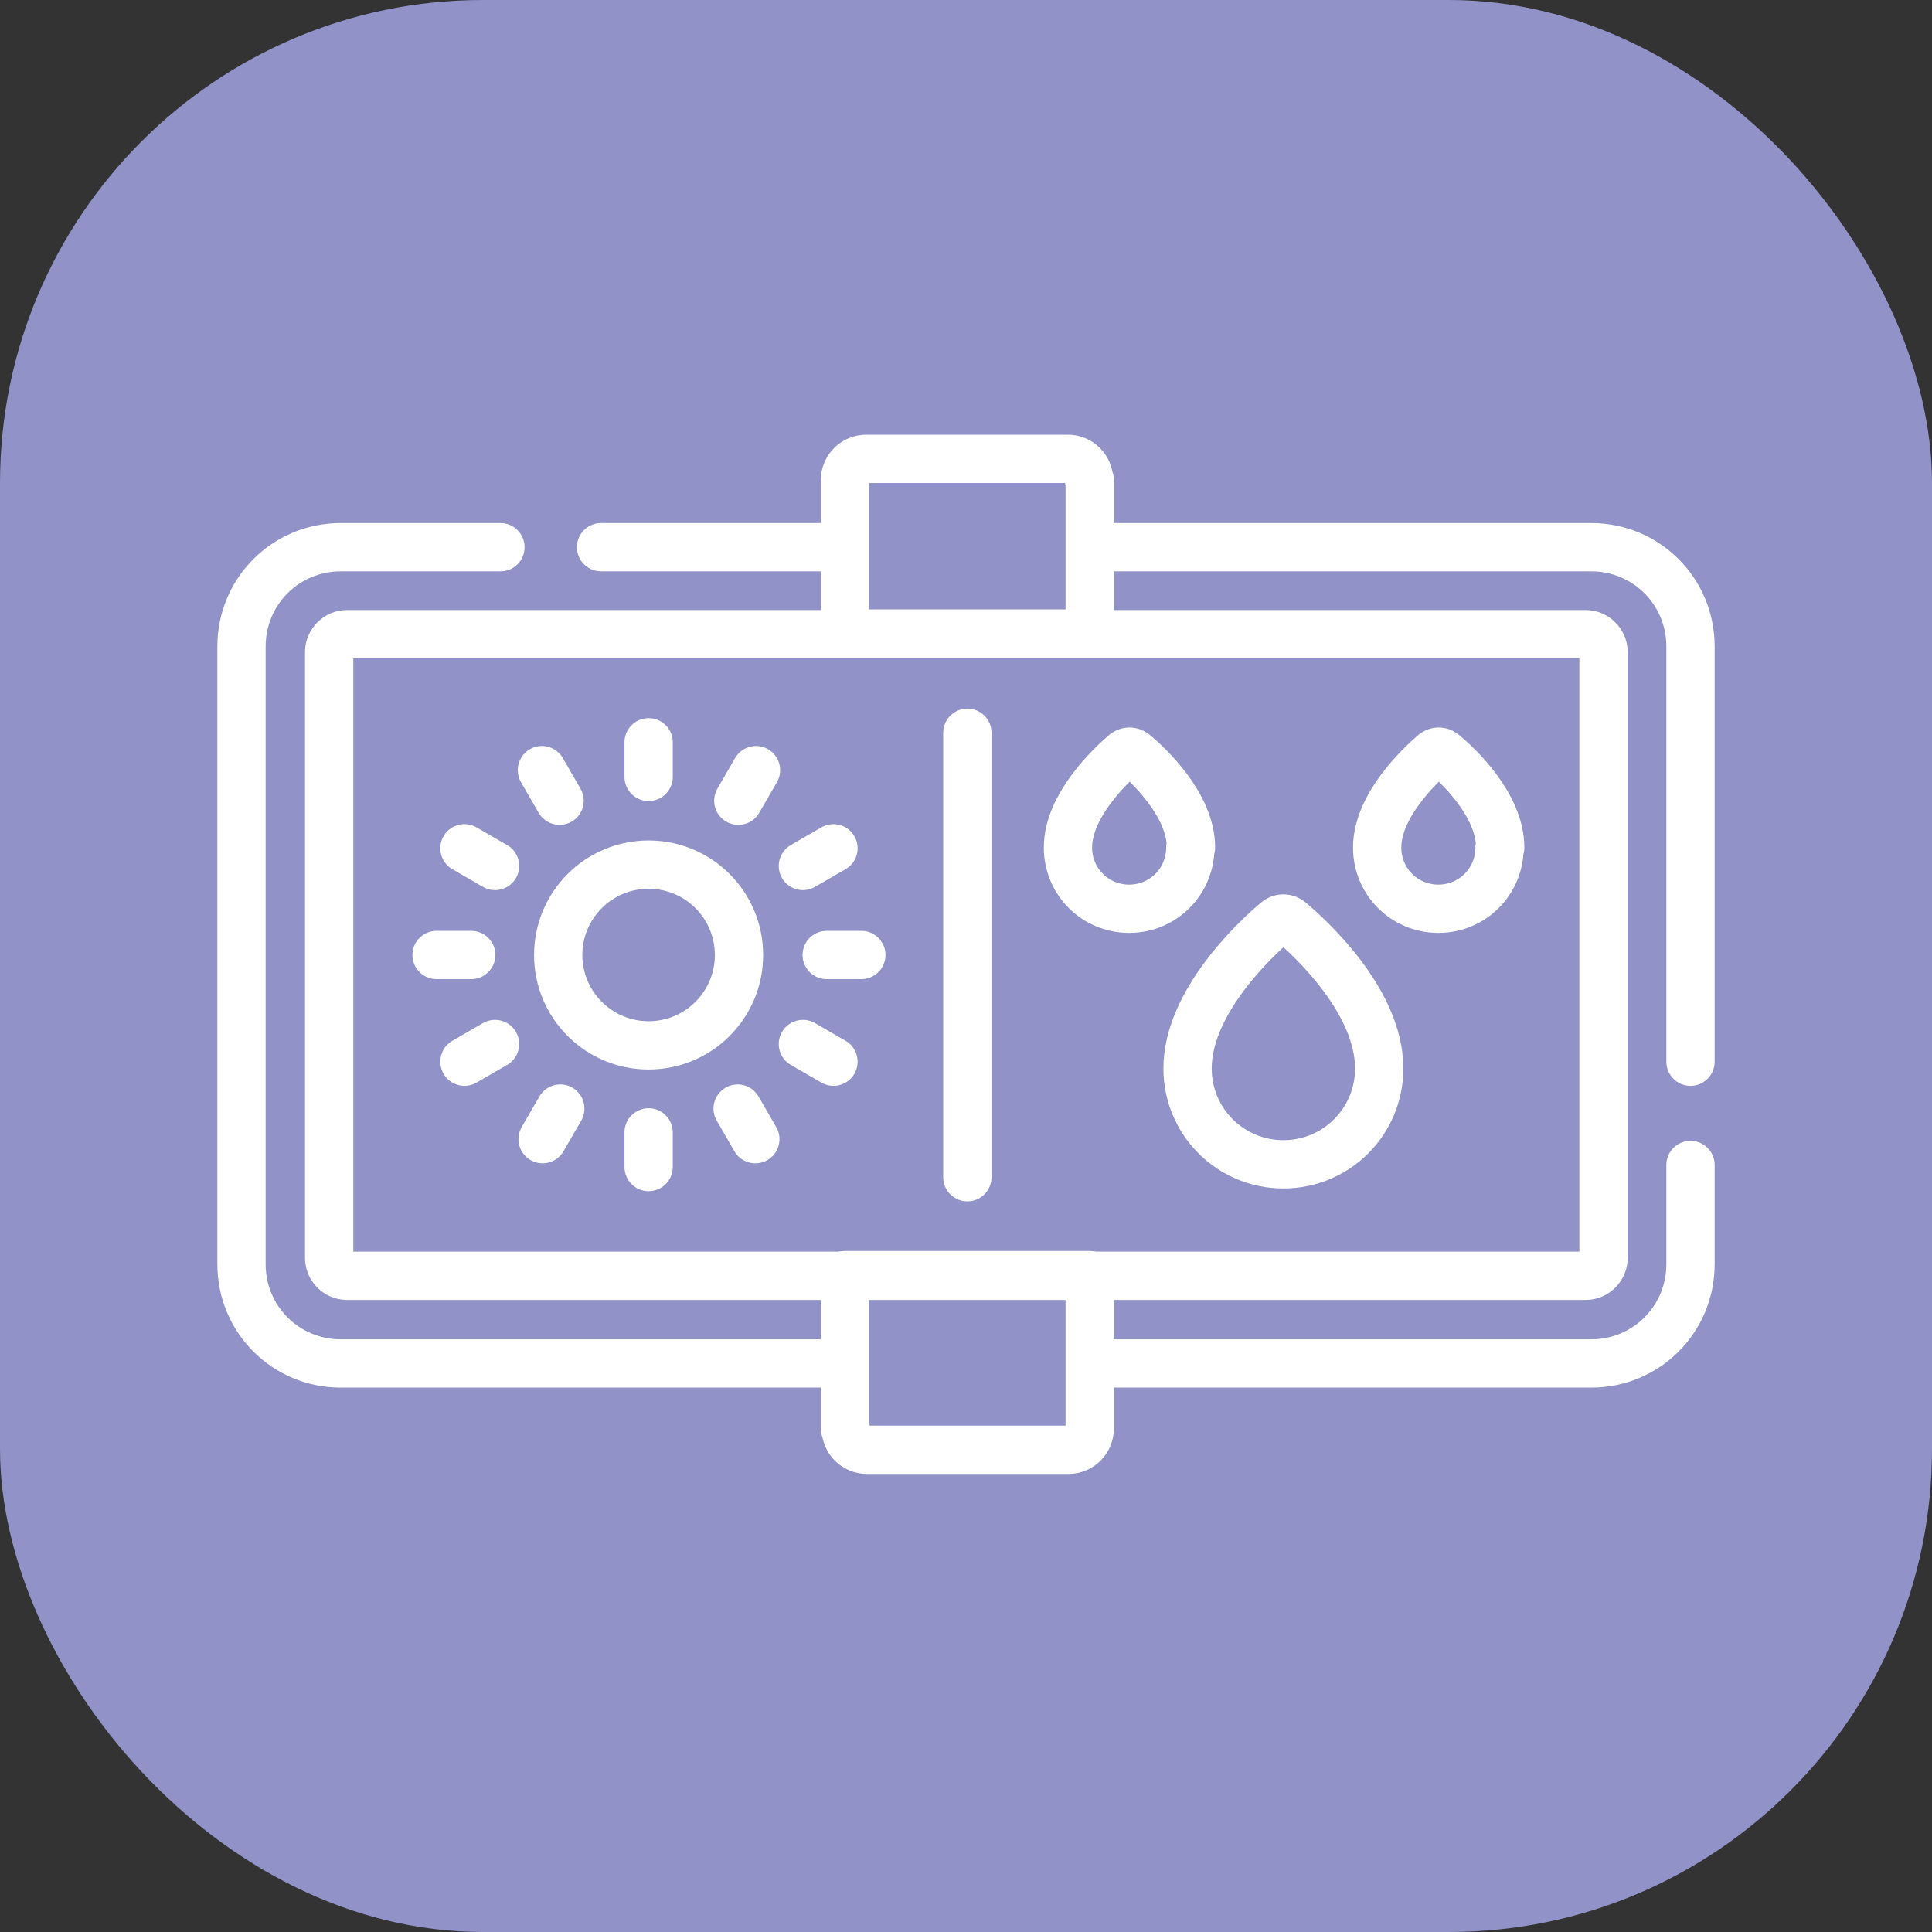
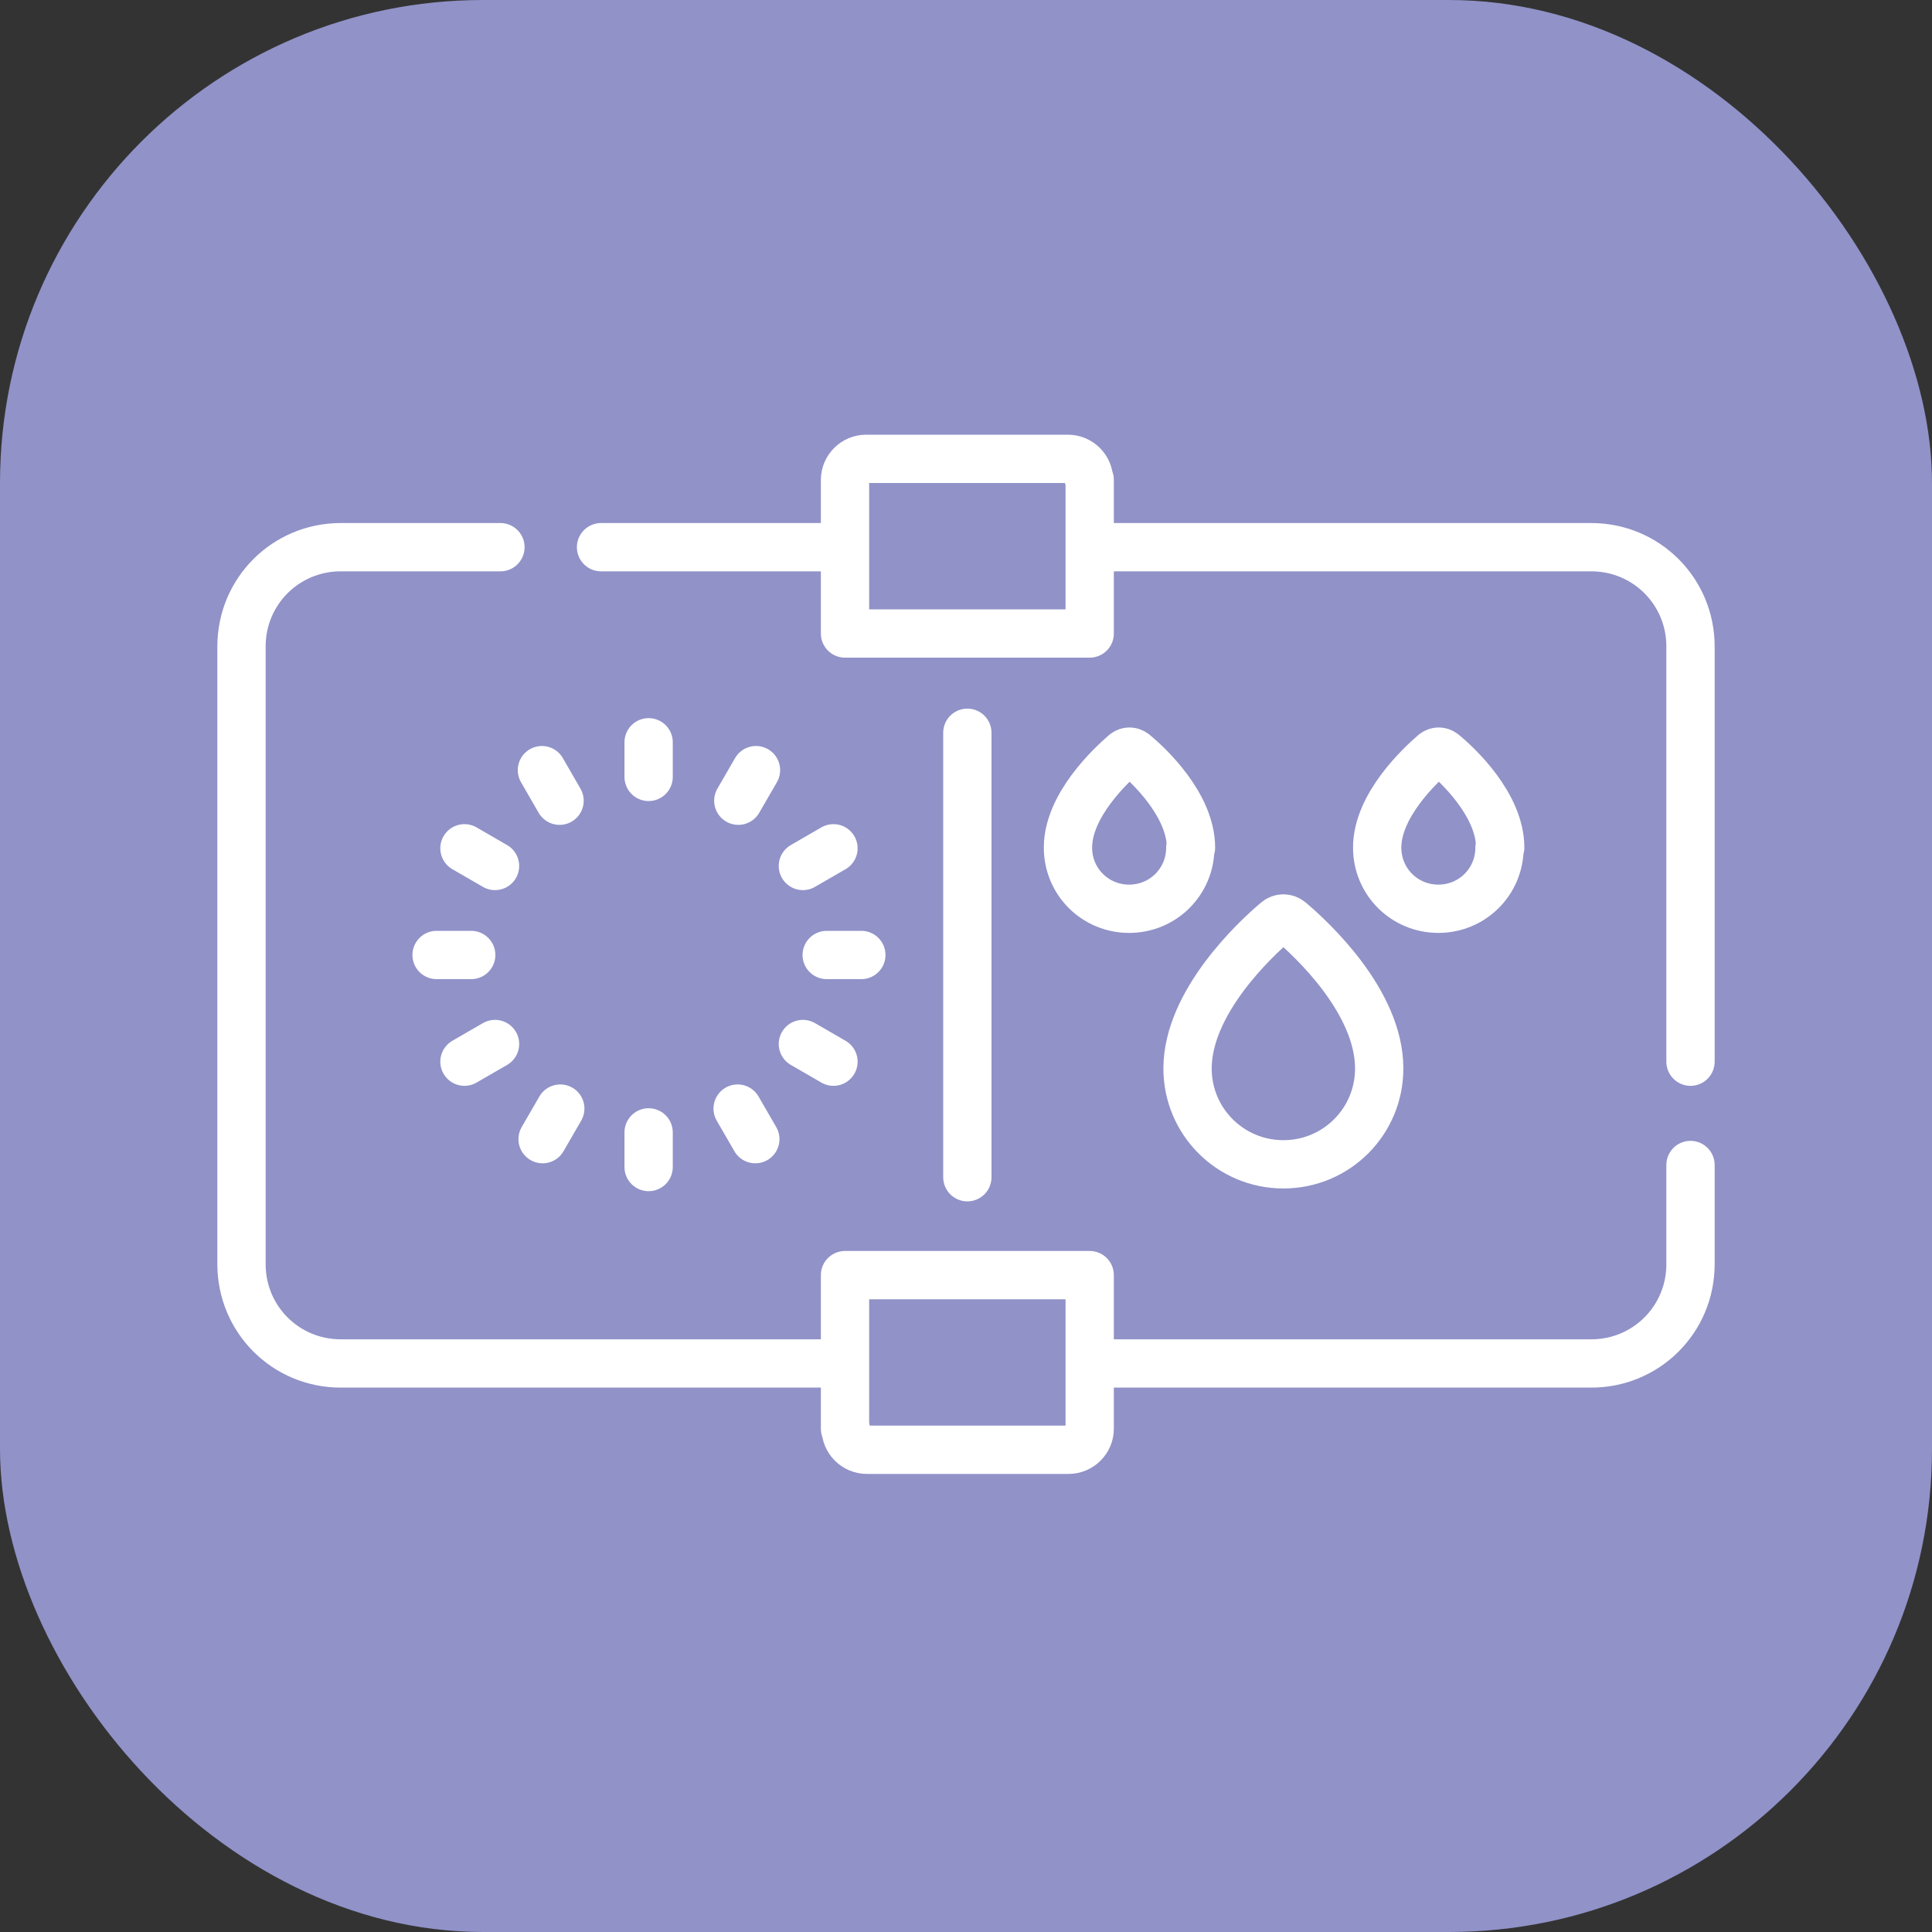
<svg xmlns="http://www.w3.org/2000/svg" width="40" height="40" viewBox="0 0 40 40" fill="none">
  <rect x="0" y="0" width="40" height="40" fill="#333333" stroke="none" />
  <rect width="40" height="40" rx="10" fill="#9092C8" />
  <path d="M12.444 11.329H17.397M17.397 28.229H7.054C5.915 28.229 5 27.314 5 26.174V13.384C5 12.244 5.915 11.329 7.054 11.329H10.361M35 24.12V26.174C35 27.314 34.085 28.229 32.946 28.229H22.617M22.674 11.329H32.946C34.085 11.329 35 12.244 35 13.384V21.981" stroke="white" stroke-linecap="round" stroke-linejoin="round" />
-   <path d="M6.815 26.062V13.496C6.815 13.299 6.984 13.13 7.181 13.13H32.833C33.03 13.13 33.199 13.299 33.199 13.496V26.048C33.199 26.245 33.03 26.414 32.833 26.414H7.181C6.984 26.414 6.815 26.245 6.815 26.048V26.062Z" stroke="white" stroke-linecap="round" stroke-linejoin="round" />
-   <path d="M13.429 21.643C14.463 21.643 15.3 20.806 15.3 19.772C15.3 18.738 14.463 17.901 13.429 17.901C12.395 17.901 11.557 18.738 11.557 19.772C11.557 20.806 12.395 21.643 13.429 21.643Z" stroke="white" stroke-linecap="round" stroke-linejoin="round" />
  <path d="M13.429 15.368V16.085M13.429 23.445V24.162M11.22 15.945L11.585 16.578M15.272 22.952L15.638 23.585M9.616 17.563L10.249 17.929M16.623 21.615L17.256 21.981M9.039 19.772H9.756M17.116 19.772H17.833M9.616 21.981L10.249 21.615M16.623 17.929L17.256 17.563M11.234 23.585L11.6 22.952M15.286 16.578L15.652 15.945M20.028 15.171V24.373M28.555 22.122C28.555 23.22 27.669 24.106 26.572 24.106C25.474 24.106 24.587 23.22 24.587 22.122C24.587 20.757 25.98 19.448 26.431 19.069C26.515 18.998 26.628 18.998 26.712 19.069C27.163 19.448 28.555 20.743 28.555 22.122ZM24.644 17.549C24.644 18.252 24.081 18.815 23.377 18.815C22.674 18.815 22.111 18.252 22.111 17.549C22.111 16.676 22.997 15.846 23.293 15.593C23.349 15.551 23.419 15.551 23.476 15.593C23.771 15.832 24.658 16.662 24.658 17.549H24.644ZM31.046 17.549C31.046 18.252 30.483 18.815 29.78 18.815C29.076 18.815 28.513 18.252 28.513 17.549C28.513 16.676 29.4 15.846 29.695 15.593C29.752 15.551 29.822 15.551 29.878 15.593C30.174 15.832 31.06 16.662 31.06 17.549H31.046ZM17.495 29.58V26.4H22.561V29.58C22.561 29.819 22.364 30.016 22.125 30.016H17.946C17.707 30.016 17.51 29.819 17.51 29.58H17.495ZM22.561 9.936V13.116H17.495V9.936C17.495 9.697 17.692 9.5 17.932 9.5H22.111C22.35 9.5 22.547 9.697 22.547 9.936H22.561Z" stroke="white" stroke-linecap="round" stroke-linejoin="round" />
</svg>